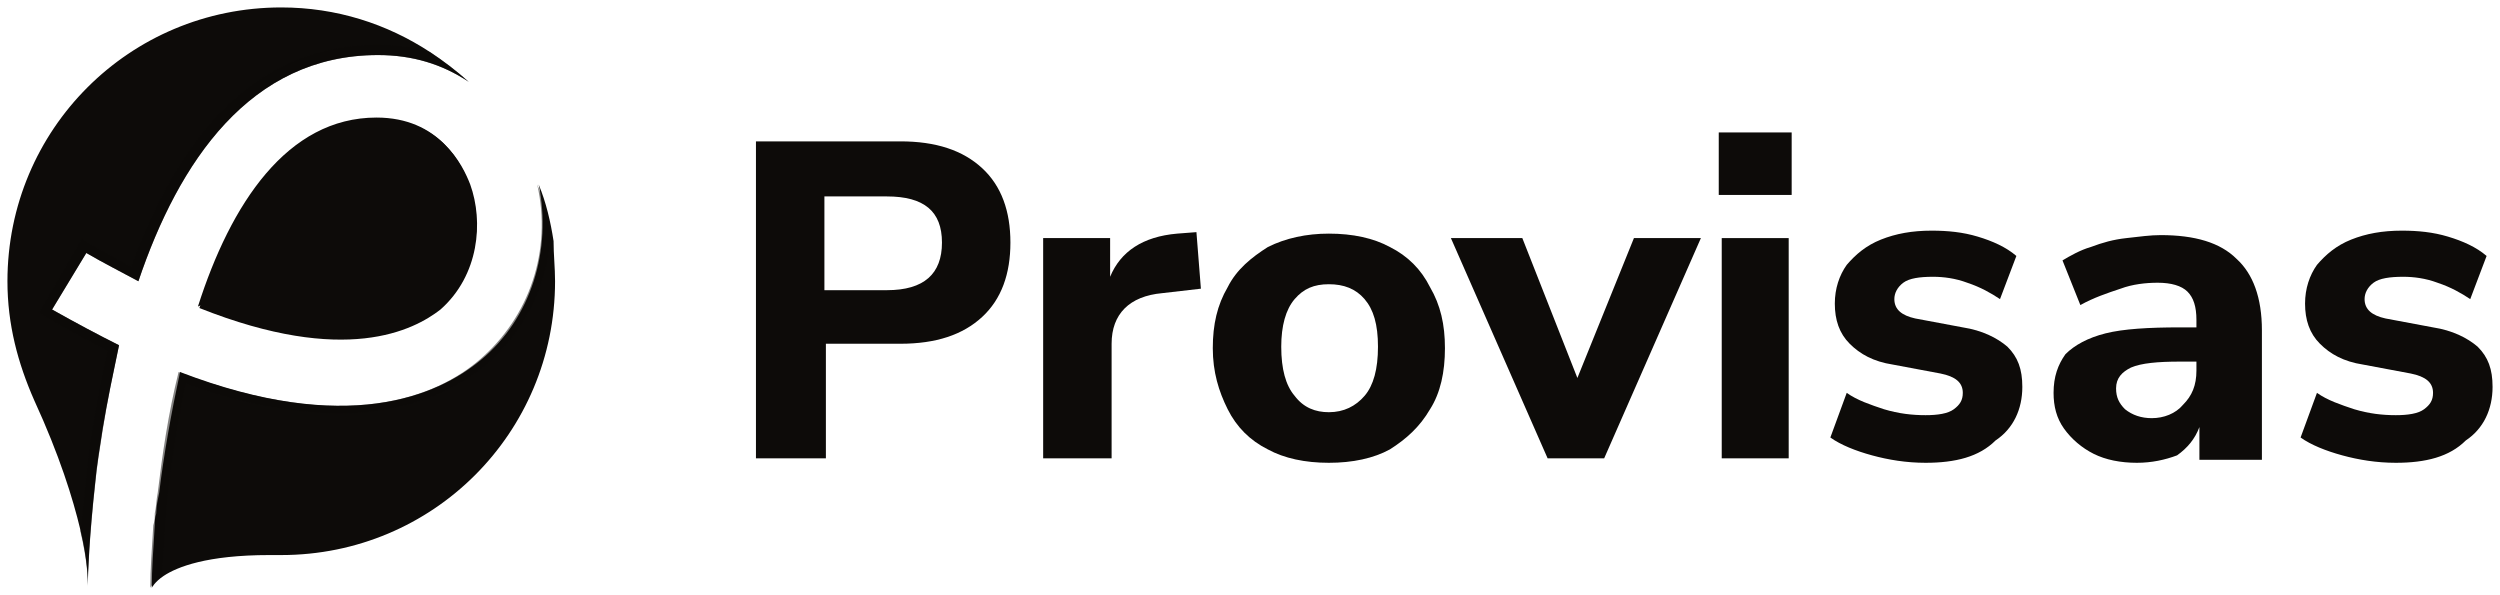
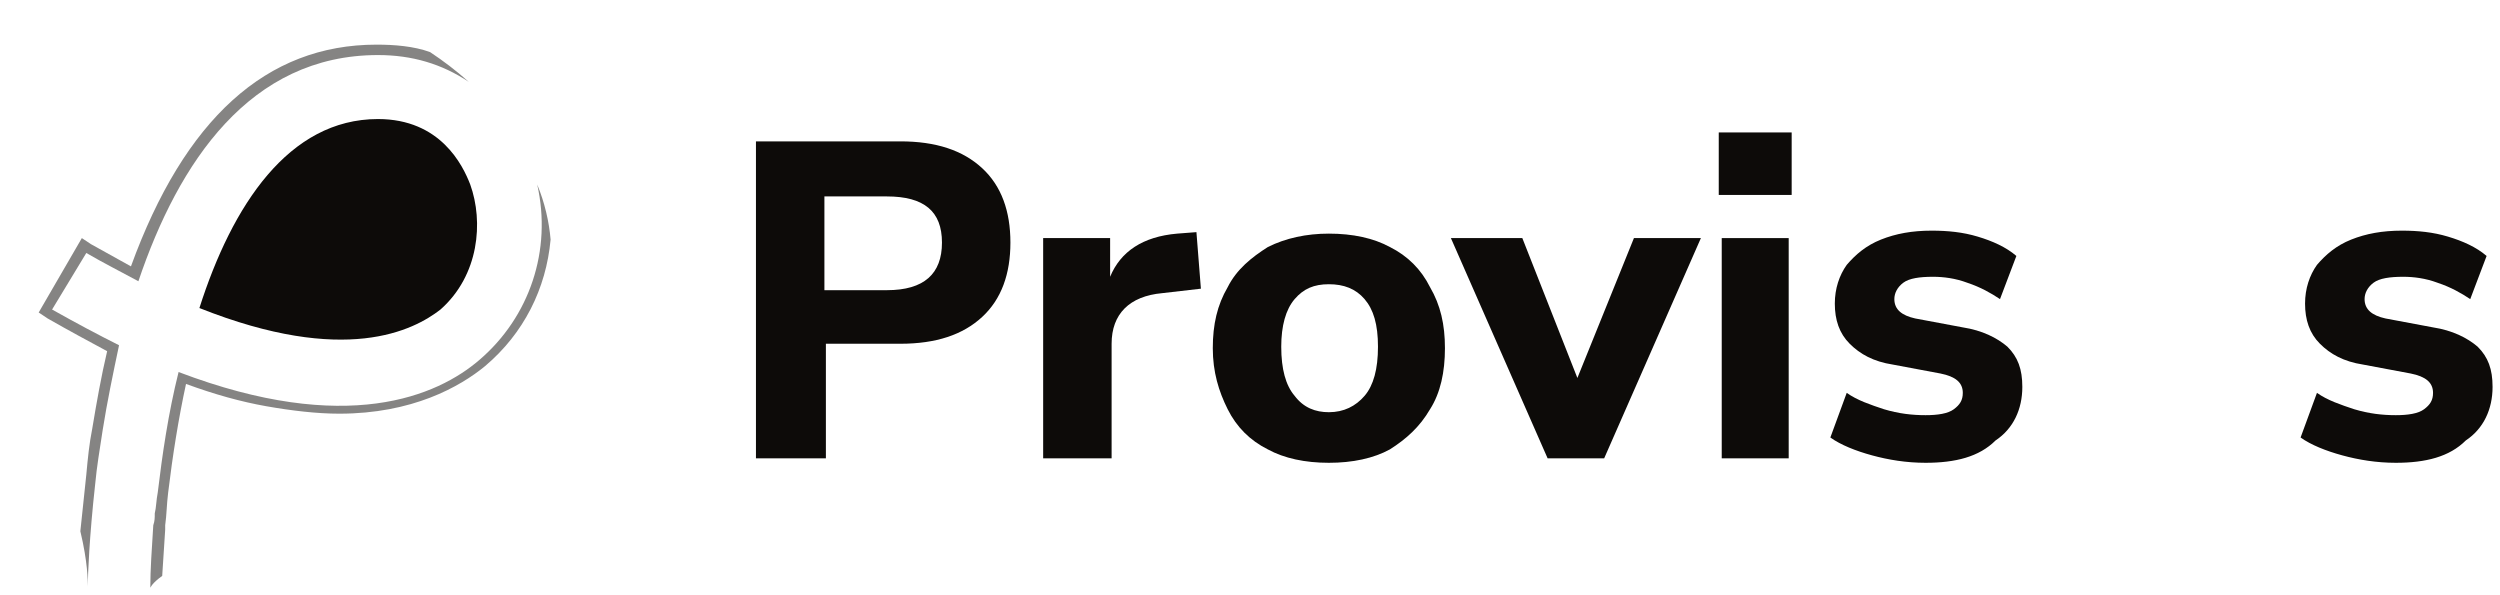
<svg xmlns="http://www.w3.org/2000/svg" version="1.1" id="Layer_1" x="0px" y="0px" viewBox="0 0 168 40" style="enable-background:new 0 0 168 40;" xml:space="preserve">
  <style type="text/css">
	.st0{fill:#0D0B09;}
	.st1{fill:#108FCD;}
	.st2{opacity:0.5;fill:#0D0B09;enable-background:new    ;}
</style>
  <g>
    <g>
-       <path class="st0" d="M28.9,3.5c-2.9-1.9-6.3-3-10-3C8.7,0.5,0.5,8.7,0.5,18.9c0,2.9,0.7,5.5,1.8,8l0,0c1.7,3.7,2.6,6.6,3.1,8.7    l0,0c0.5,2.1,0.5,3.3,0.5,3.7c0-0.7,0.1-3.3,0.5-6.9c0.1-1.1,0.3-2.3,0.5-3.6C7.2,27,7.6,25.1,8,23.2c-1.4-0.7-2.9-1.5-4.5-2.4    L5.8,17c1.2,0.7,2.4,1.3,3.5,1.9c2.7-8,7.5-15.2,16.1-15.2c2.3,0,4.3,0.6,6.1,1.8C30.6,4.7,29.8,4.1,28.9,3.5z" />
      <path class="st0" d="M31.6,12.4c-0.5-1.3-2-4.4-6.2-4.4c-6,0-9.8,5.8-12,12.7c9.8,3.9,14.4,1.5,16.2,0.1    C32.2,18.5,32.5,14.9,31.6,12.4z" />
-       <path class="st1" d="M5.9,39.4L5.9,39.4L5.9,39.4z" />
-       <path class="st0" d="M37.3,18.9c0,10.2-8.2,18.4-18.4,18.4c-0.3,0-0.6,0-0.8,0l0,0c-4.2,0-6.2,0.8-7.1,1.4    c-0.6,0.4-0.8,0.8-0.8,0.8c0-1.2,0.1-2.6,0.2-4.2c0-0.3,0-0.5,0.1-0.8l0,0c0-0.5,0.1-0.9,0.2-1.4c0.3-2.5,0.8-5.3,1.4-8.1    c11.2,4.3,17.3,1.6,20.2-0.8c3.4-2.8,4.8-7.4,3.9-11.8c0.5,1.2,0.8,2.5,1,3.8C37.2,17.1,37.3,18,37.3,18.9z" />
      <path class="st2" d="M28.9,3.5C27.8,3.1,26.5,3,25.3,3C17.9,3,12.4,8,8.8,17.9c-0.9-0.5-1.8-1-2.7-1.5L5.5,16l-2.9,5l0.6,0.4    c1.4,0.8,2.7,1.5,4,2.2c-0.4,1.7-0.7,3.4-1,5.2c-0.2,1-0.3,2-0.4,3.1l-0.4,3.8l0,0c0.5,2.1,0.5,3.3,0.5,3.7c0-0.7,0.1-3.3,0.5-6.9    c0.1-1.1,0.3-2.3,0.5-3.6C7.2,27,7.6,25.1,8,23.2c-1.4-0.7-2.9-1.5-4.5-2.4L5.8,17c1.2,0.7,2.4,1.3,3.5,1.9    c2.7-8,7.5-15.2,16.1-15.2c2.3,0,4.3,0.6,6.1,1.8C30.6,4.7,29.8,4.1,28.9,3.5z" />
      <g>
-         <path class="st0" d="M25.3,8.7c3.3,0,4.8,2.2,5.4,3.5l0,0c0.6,1.2,1.3,3,1.1,4.7c0.4-1.6,0.2-3.2-0.3-4.6c-0.5-1.3-2-4.4-6.2-4.4     c-6,0-9.8,5.8-12,12.7l0.9-0.4C16.1,14.9,19.5,8.7,25.3,8.7z" />
        <path class="st2" d="M36.1,12.4c1,4.4-0.5,8.9-3.9,11.8c-2.8,2.4-8.9,5.1-20.2,0.8c-0.7,2.8-1.1,5.6-1.4,8.1     c-0.1,0.5-0.1,1-0.2,1.4l0,0c0,0.3,0,0.5-0.1,0.8c-0.1,1.6-0.2,3-0.2,4.2c0,0,0.1-0.3,0.8-0.8l0.2-3.1c0-0.1,0-0.2,0-0.3     c0.1-0.7,0.1-1.4,0.2-2.2c0.3-2.5,0.7-5,1.2-7.3c1.9,0.7,3.7,1.2,5.4,1.5c1.7,0.3,3.4,0.5,4.9,0.5c4.9,0,8.1-1.8,9.8-3.2     c2.6-2.2,4.1-5.2,4.4-8.5C36.9,14.9,36.6,13.6,36.1,12.4z" />
      </g>
    </g>
    <g>
      <path class="st0" d="M50.8,30.8V9.5h9.7c2.4,0,4.2,0.6,5.5,1.8s1.9,2.9,1.9,5s-0.6,3.8-1.9,5s-3.1,1.8-5.5,1.8h-5v7.7H50.8z     M55.4,19.5h4.2c2.5,0,3.7-1.1,3.7-3.2s-1.2-3.1-3.7-3.1h-4.2V19.5z" />
      <path class="st0" d="M70.1,30.8V16h4.5v2.6c0.7-1.7,2.2-2.7,4.5-2.9l1.3-0.1l0.3,3.8l-2.6,0.3c-2.2,0.2-3.4,1.4-3.4,3.4v7.7H70.1z    " />
      <path class="st0" d="M89.3,31.1c-1.6,0-3-0.3-4.1-0.9c-1.2-0.6-2.1-1.5-2.7-2.7s-1-2.5-1-4.1s0.3-2.9,1-4.1c0.6-1.2,1.6-2,2.7-2.7    c1.2-0.6,2.6-0.9,4.1-0.9c1.6,0,3,0.3,4.1,0.9c1.2,0.6,2.1,1.5,2.7,2.7c0.7,1.2,1,2.5,1,4.1s-0.3,3-1,4.1c-0.7,1.2-1.6,2-2.7,2.7    C92.3,30.8,90.9,31.1,89.3,31.1z M89.3,27.7c1,0,1.8-0.4,2.4-1.1s0.9-1.8,0.9-3.3s-0.3-2.5-0.9-3.2s-1.4-1-2.4-1s-1.7,0.3-2.3,1    c-0.6,0.7-0.9,1.8-0.9,3.2c0,1.5,0.3,2.6,0.9,3.3C87.6,27.4,88.4,27.7,89.3,27.7z" />
      <path class="st0" d="M104,30.8L97.5,16h4.8l3.7,9.4l3.8-9.4h4.5l-6.5,14.8H104z" />
      <path class="st0" d="M115.5,13.1V8.9h4.9v4.2L115.5,13.1z M115.7,30.8V16h4.5v14.8H115.7z" />
      <path class="st0" d="M129.4,31.1c-1.3,0-2.5-0.2-3.6-0.5s-2.1-0.7-2.8-1.2l1.1-3c0.7,0.5,1.6,0.8,2.5,1.1c1,0.3,1.9,0.4,2.8,0.4    c0.8,0,1.5-0.1,1.9-0.4s0.6-0.6,0.6-1.1c0-0.7-0.5-1.1-1.5-1.3l-3.2-0.6c-1.3-0.2-2.2-0.7-2.9-1.4c-0.7-0.7-1-1.6-1-2.7    c0-1,0.3-1.9,0.8-2.6c0.6-0.7,1.3-1.3,2.3-1.7c1-0.4,2.1-0.6,3.4-0.6c1.1,0,2.1,0.1,3.1,0.4s1.9,0.7,2.6,1.3l-1.1,2.9    c-0.6-0.4-1.3-0.8-2.2-1.1c-0.8-0.3-1.6-0.4-2.3-0.4c-0.9,0-1.6,0.1-2,0.4c-0.4,0.3-0.6,0.7-0.6,1.1c0,0.7,0.5,1.1,1.4,1.3    l3.2,0.6c1.3,0.2,2.3,0.7,3,1.3c0.7,0.7,1,1.5,1,2.7c0,1.5-0.6,2.8-1.8,3.6C133,30.7,131.4,31.1,129.4,31.1z" />
-       <path class="st0" d="M143.6,31.1c-1.1,0-2.1-0.2-2.9-0.6c-0.8-0.4-1.5-1-2-1.7s-0.7-1.5-0.7-2.4c0-1.1,0.3-1.9,0.8-2.6    c0.6-0.6,1.5-1.1,2.7-1.4s2.9-0.4,5-0.4h1.1v-0.5c0-0.9-0.2-1.5-0.6-1.9c-0.4-0.4-1.1-0.6-2-0.6c-0.8,0-1.7,0.1-2.5,0.4    c-0.9,0.3-1.8,0.6-2.7,1.1l-1.2-3c0.5-0.3,1.2-0.7,1.9-0.9c0.8-0.3,1.5-0.5,2.4-0.6s1.6-0.2,2.3-0.2c2.3,0,4,0.5,5.1,1.6    c1.1,1,1.7,2.6,1.7,4.8v8.7h-4.2v-2.2c-0.3,0.8-0.8,1.4-1.5,1.9C145.5,30.9,144.6,31.1,143.6,31.1z M144.6,28.1    c0.8,0,1.6-0.3,2.1-0.9c0.6-0.6,0.9-1.3,0.9-2.3v-0.6h-1.1c-1.5,0-2.6,0.1-3.3,0.4c-0.6,0.3-1,0.7-1,1.4c0,0.6,0.2,1,0.6,1.4    C143.3,27.9,143.9,28.1,144.6,28.1z" />
      <path class="st0" d="M161,31.1c-1.3,0-2.5-0.2-3.6-0.5s-2.1-0.7-2.8-1.2l1.1-3c0.7,0.5,1.6,0.8,2.5,1.1c1,0.3,1.9,0.4,2.8,0.4    c0.8,0,1.5-0.1,1.9-0.4s0.6-0.6,0.6-1.1c0-0.7-0.5-1.1-1.5-1.3l-3.2-0.6c-1.3-0.2-2.2-0.7-2.9-1.4c-0.7-0.7-1-1.6-1-2.7    c0-1,0.3-1.9,0.8-2.6c0.6-0.7,1.3-1.3,2.3-1.7c1-0.4,2.1-0.6,3.4-0.6c1.1,0,2.1,0.1,3.1,0.4s1.9,0.7,2.6,1.3l-1.1,2.9    c-0.6-0.4-1.3-0.8-2.2-1.1c-0.8-0.3-1.6-0.4-2.3-0.4c-0.9,0-1.6,0.1-2,0.4s-0.6,0.7-0.6,1.1c0,0.7,0.5,1.1,1.4,1.3l3.2,0.6    c1.3,0.2,2.3,0.7,3,1.3c0.7,0.7,1,1.5,1,2.7c0,1.5-0.6,2.8-1.8,3.6C164.6,30.7,163,31.1,161,31.1z" />
    </g>
  </g>
</svg>